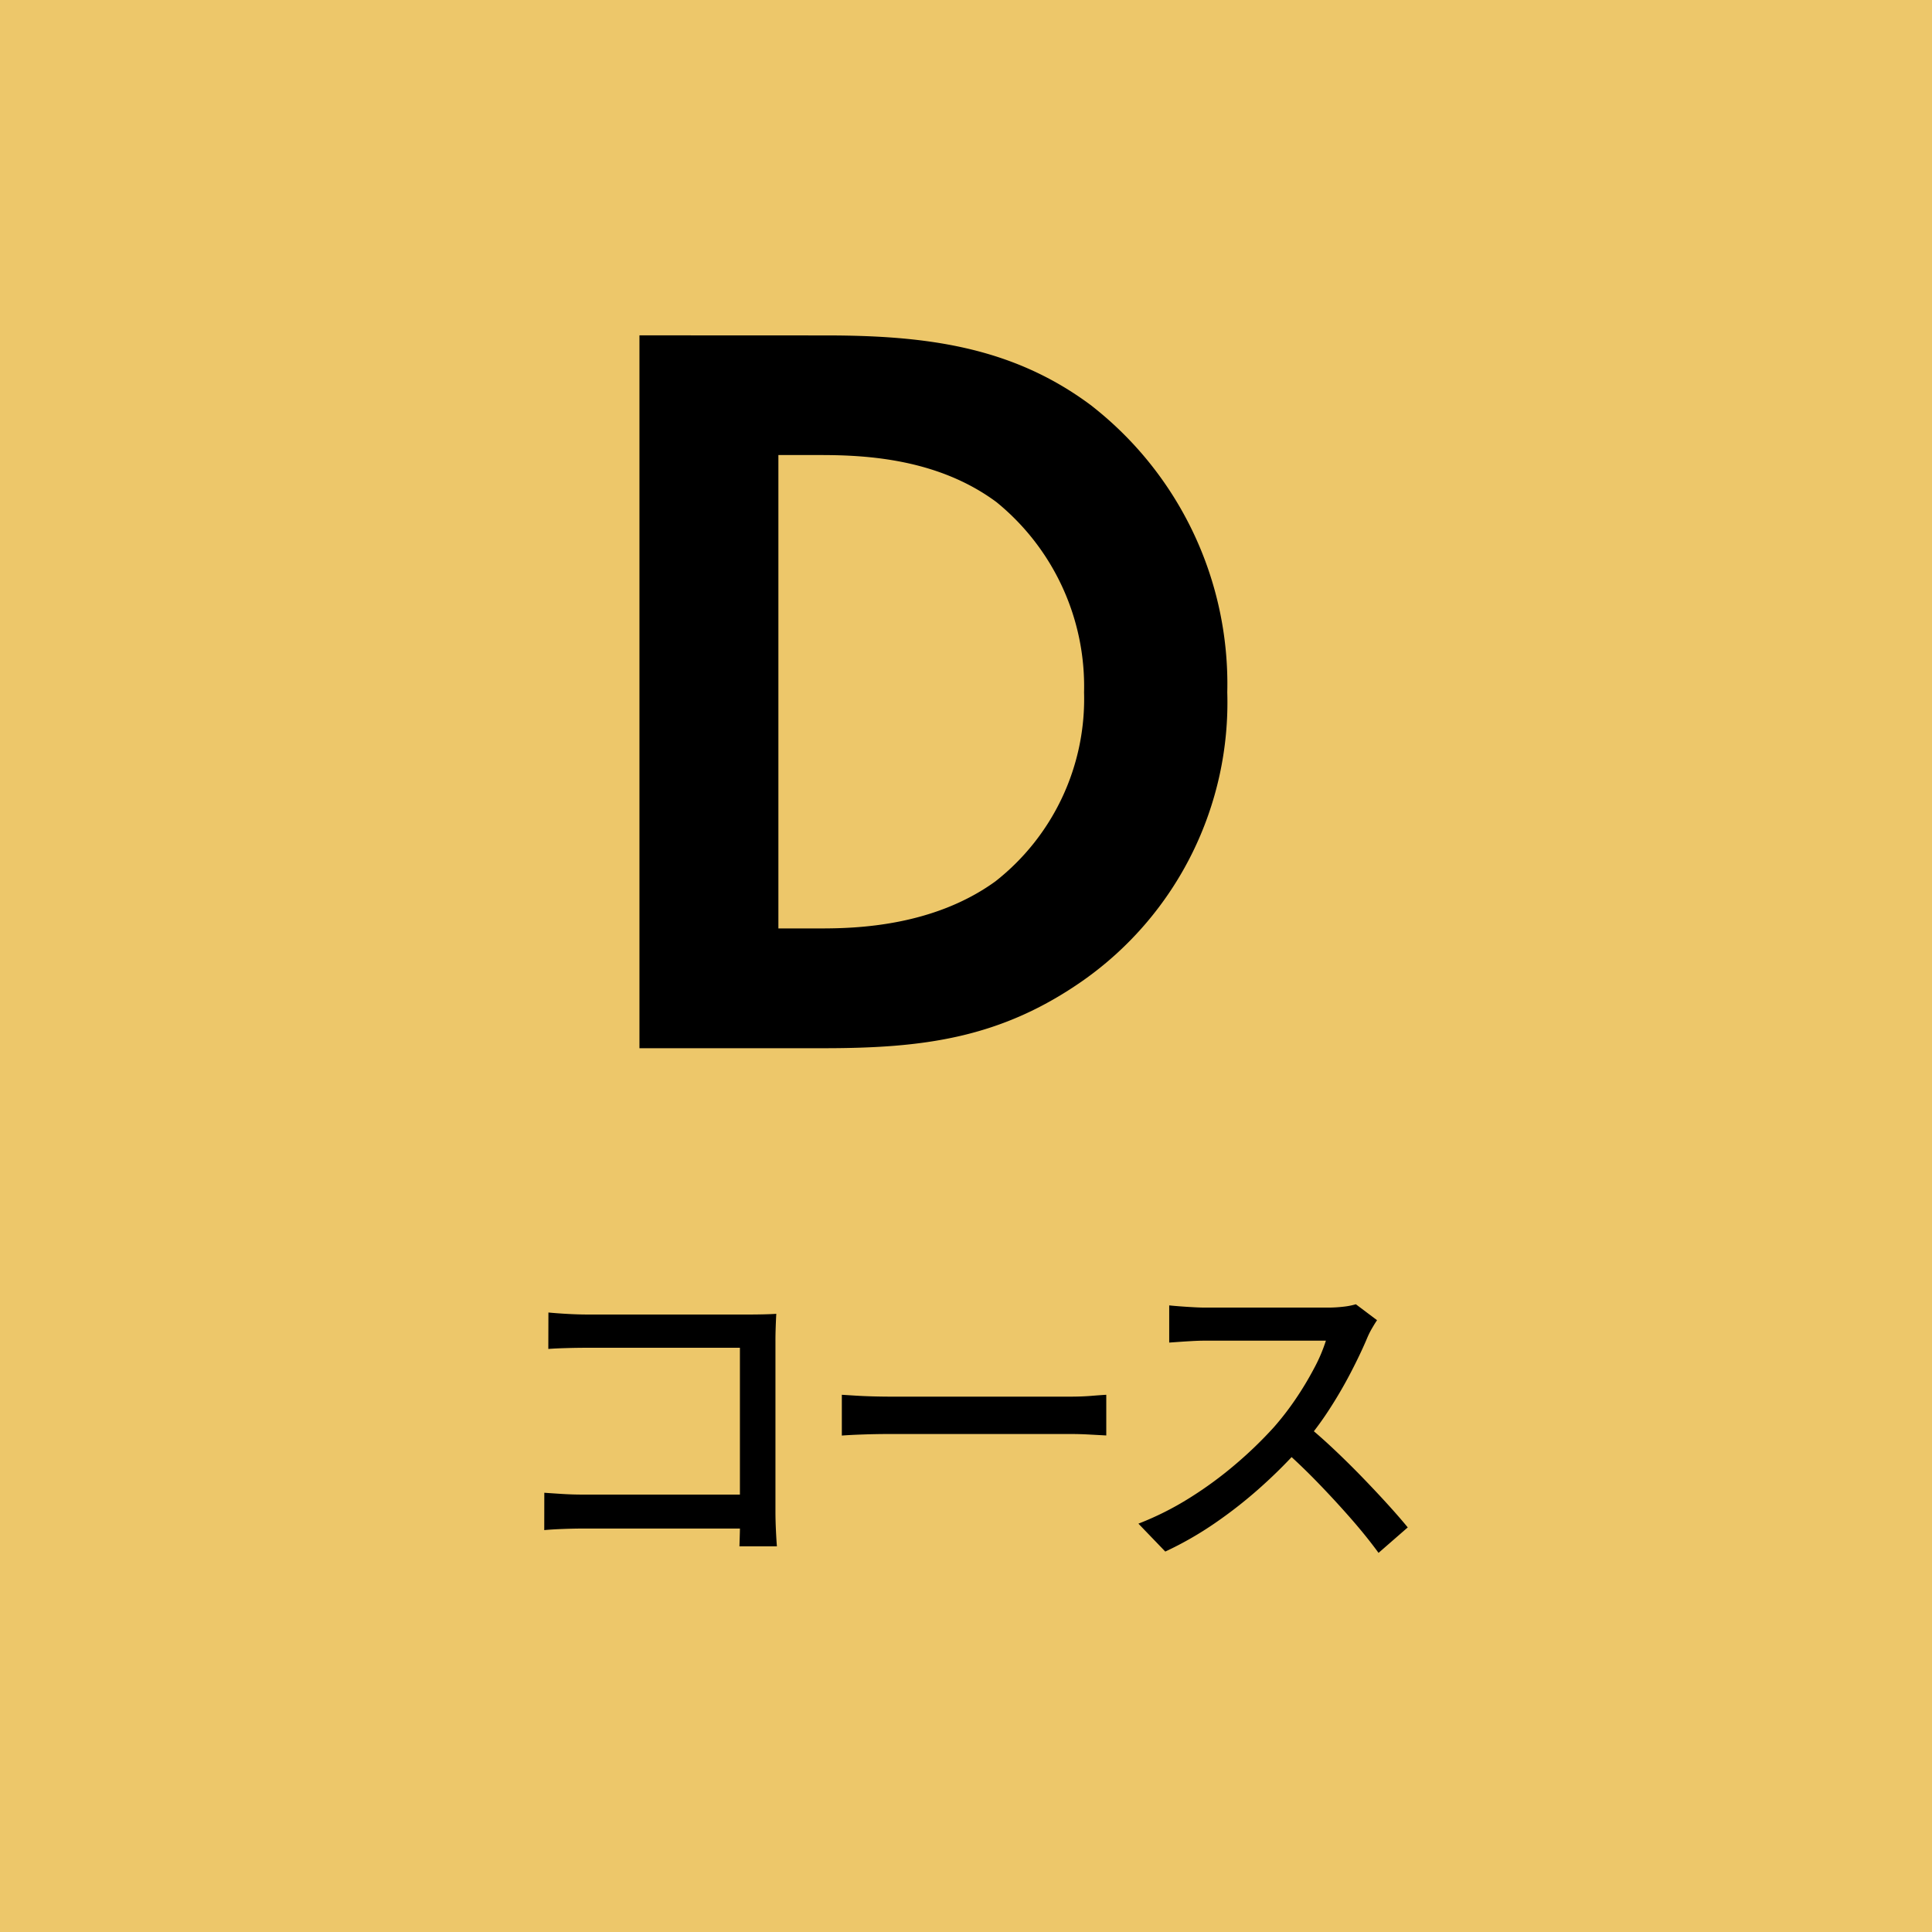
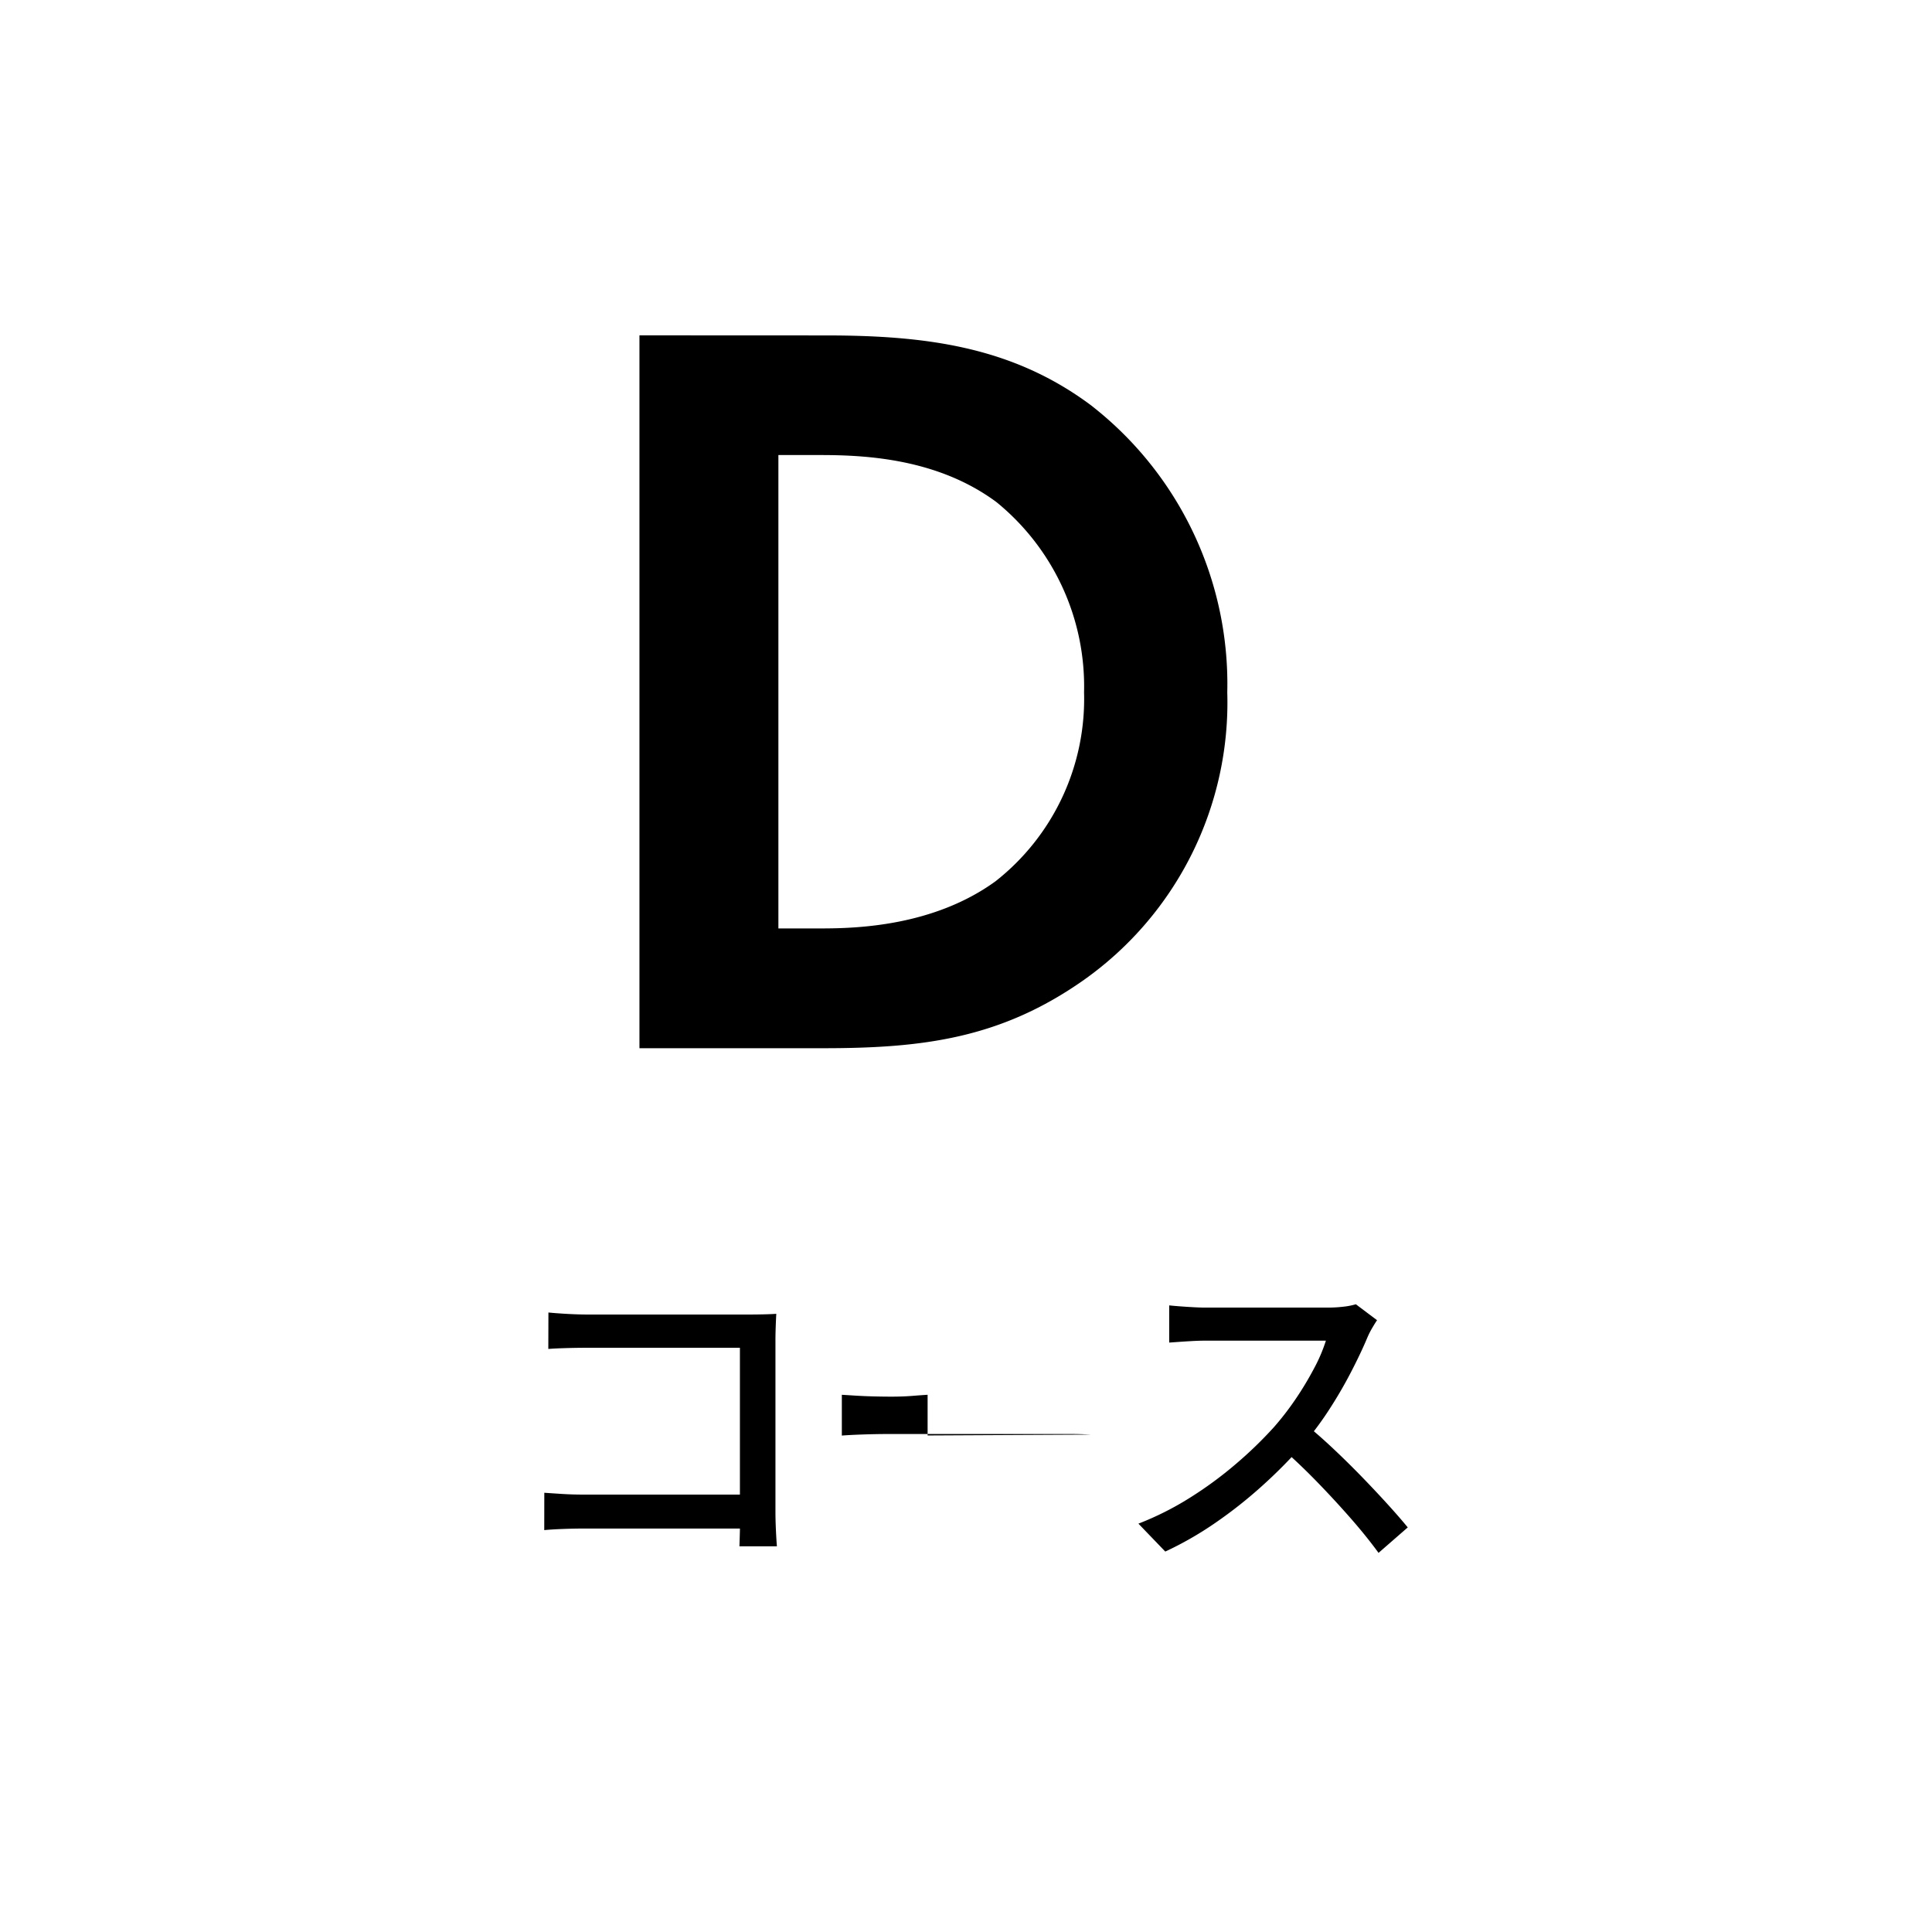
<svg xmlns="http://www.w3.org/2000/svg" width="94" height="94" viewBox="0 0 94 94">
  <g id="グループ_11623" data-name="グループ 11623" transform="translate(-216 -2018)">
-     <rect id="長方形_695" data-name="長方形 695" width="94" height="94" transform="translate(216 2018)" fill="#edc76a" />
-     <path id="パス_63318" data-name="パス 63318" d="M-20.317-11.141q.424.041.939.069t.912.029h7.956q.321,0,.691-.009t.589-.025q-.016.274-.029.65t-.012.692v8.276q0,.421.024.927T-9.2.234h-1.823q.009-.26.02-.667T-11-1.275v-8.15h-7.463q-.473,0-1.014.016t-.845.041Zm-.2,8.77q.351.025.853.057t1.012.032h8.611V-.63H-18.6q-.476,0-1.02.021t-.9.055ZM-6.041-7.138l.659.041q.395.025.845.037t.877.013H5.033q.586,0,1.045-.037t.747-.054v1.979L6.064-5.2q-.5-.03-1.024-.03h-8.7q-.667,0-1.318.022t-1.063.054ZM20-10.766q-.084.118-.232.371a3.9,3.9,0,0,0-.234.459q-.322.771-.813,1.716a21.58,21.58,0,0,1-1.1,1.878,15.2,15.2,0,0,1-1.288,1.7,24.329,24.329,0,0,1-1.953,1.962,21.973,21.973,0,0,1-2.244,1.77,16.725,16.725,0,0,1-2.44,1.4L8.389-.868a14.61,14.61,0,0,0,2.5-1.257,18.73,18.73,0,0,0,2.247-1.651,19.915,19.915,0,0,0,1.832-1.771A13.752,13.752,0,0,0,16.017-6.9a15.656,15.656,0,0,0,.906-1.5,7.892,7.892,0,0,0,.588-1.371H11.626q-.3,0-.66.021t-.655.042l-.424.03v-1.809q.161.018.483.043t.67.044q.348.02.586.02h5.943a6.484,6.484,0,0,0,.822-.047,3.332,3.332,0,0,0,.577-.115ZM16.532-5.691q.643.522,1.34,1.178t1.375,1.354q.678.7,1.26,1.34t.986,1.134L20.072.554q-.578-.794-1.35-1.676T17.091-2.89q-.859-.885-1.73-1.648Z" transform="translate(263 2093)" />
+     <path id="パス_63318" data-name="パス 63318" d="M-20.317-11.141q.424.041.939.069t.912.029h7.956q.321,0,.691-.009t.589-.025q-.016.274-.029.65t-.012.692v8.276q0,.421.024.927T-9.2.234h-1.823q.009-.26.02-.667T-11-1.275v-8.15h-7.463q-.473,0-1.014.016t-.845.041Zm-.2,8.77q.351.025.853.057t1.012.032h8.611V-.63H-18.6q-.476,0-1.02.021t-.9.055ZM-6.041-7.138l.659.041q.395.025.845.037t.877.013q.586,0,1.045-.037t.747-.054v1.979L6.064-5.2q-.5-.03-1.024-.03h-8.7q-.667,0-1.318.022t-1.063.054ZM20-10.766q-.084.118-.232.371a3.9,3.9,0,0,0-.234.459q-.322.771-.813,1.716a21.58,21.58,0,0,1-1.1,1.878,15.2,15.2,0,0,1-1.288,1.7,24.329,24.329,0,0,1-1.953,1.962,21.973,21.973,0,0,1-2.244,1.77,16.725,16.725,0,0,1-2.44,1.4L8.389-.868a14.61,14.61,0,0,0,2.5-1.257,18.73,18.73,0,0,0,2.247-1.651,19.915,19.915,0,0,0,1.832-1.771A13.752,13.752,0,0,0,16.017-6.9a15.656,15.656,0,0,0,.906-1.5,7.892,7.892,0,0,0,.588-1.371H11.626q-.3,0-.66.021t-.655.042l-.424.03v-1.809q.161.018.483.043t.67.044q.348.02.586.02h5.943a6.484,6.484,0,0,0,.822-.047,3.332,3.332,0,0,0,.577-.115ZM16.532-5.691q.643.522,1.34,1.178t1.375,1.354q.678.7,1.26,1.34t.986,1.134L20.072.554q-.578-.794-1.35-1.676T17.091-2.89q-.859-.885-1.73-1.648Z" transform="translate(263 2093)" />
    <path id="パス_63317" data-name="パス 63317" d="M-30.888-34.684V0h8.944c4.836,0,8.632-.468,12.688-3.328A16.538,16.538,0,0,0-2.288-17.316,17.169,17.169,0,0,0-8.944-31.3c-3.848-2.86-8.06-3.38-12.9-3.38Zm6.76,5.824h2.08c2.288,0,5.72.208,8.528,2.288a11.558,11.558,0,0,1,4.264,9.256,11.282,11.282,0,0,1-4.316,9.2c-3.016,2.184-6.76,2.288-8.476,2.288h-2.08Z" transform="translate(278 2069)" />
  </g>
</svg>